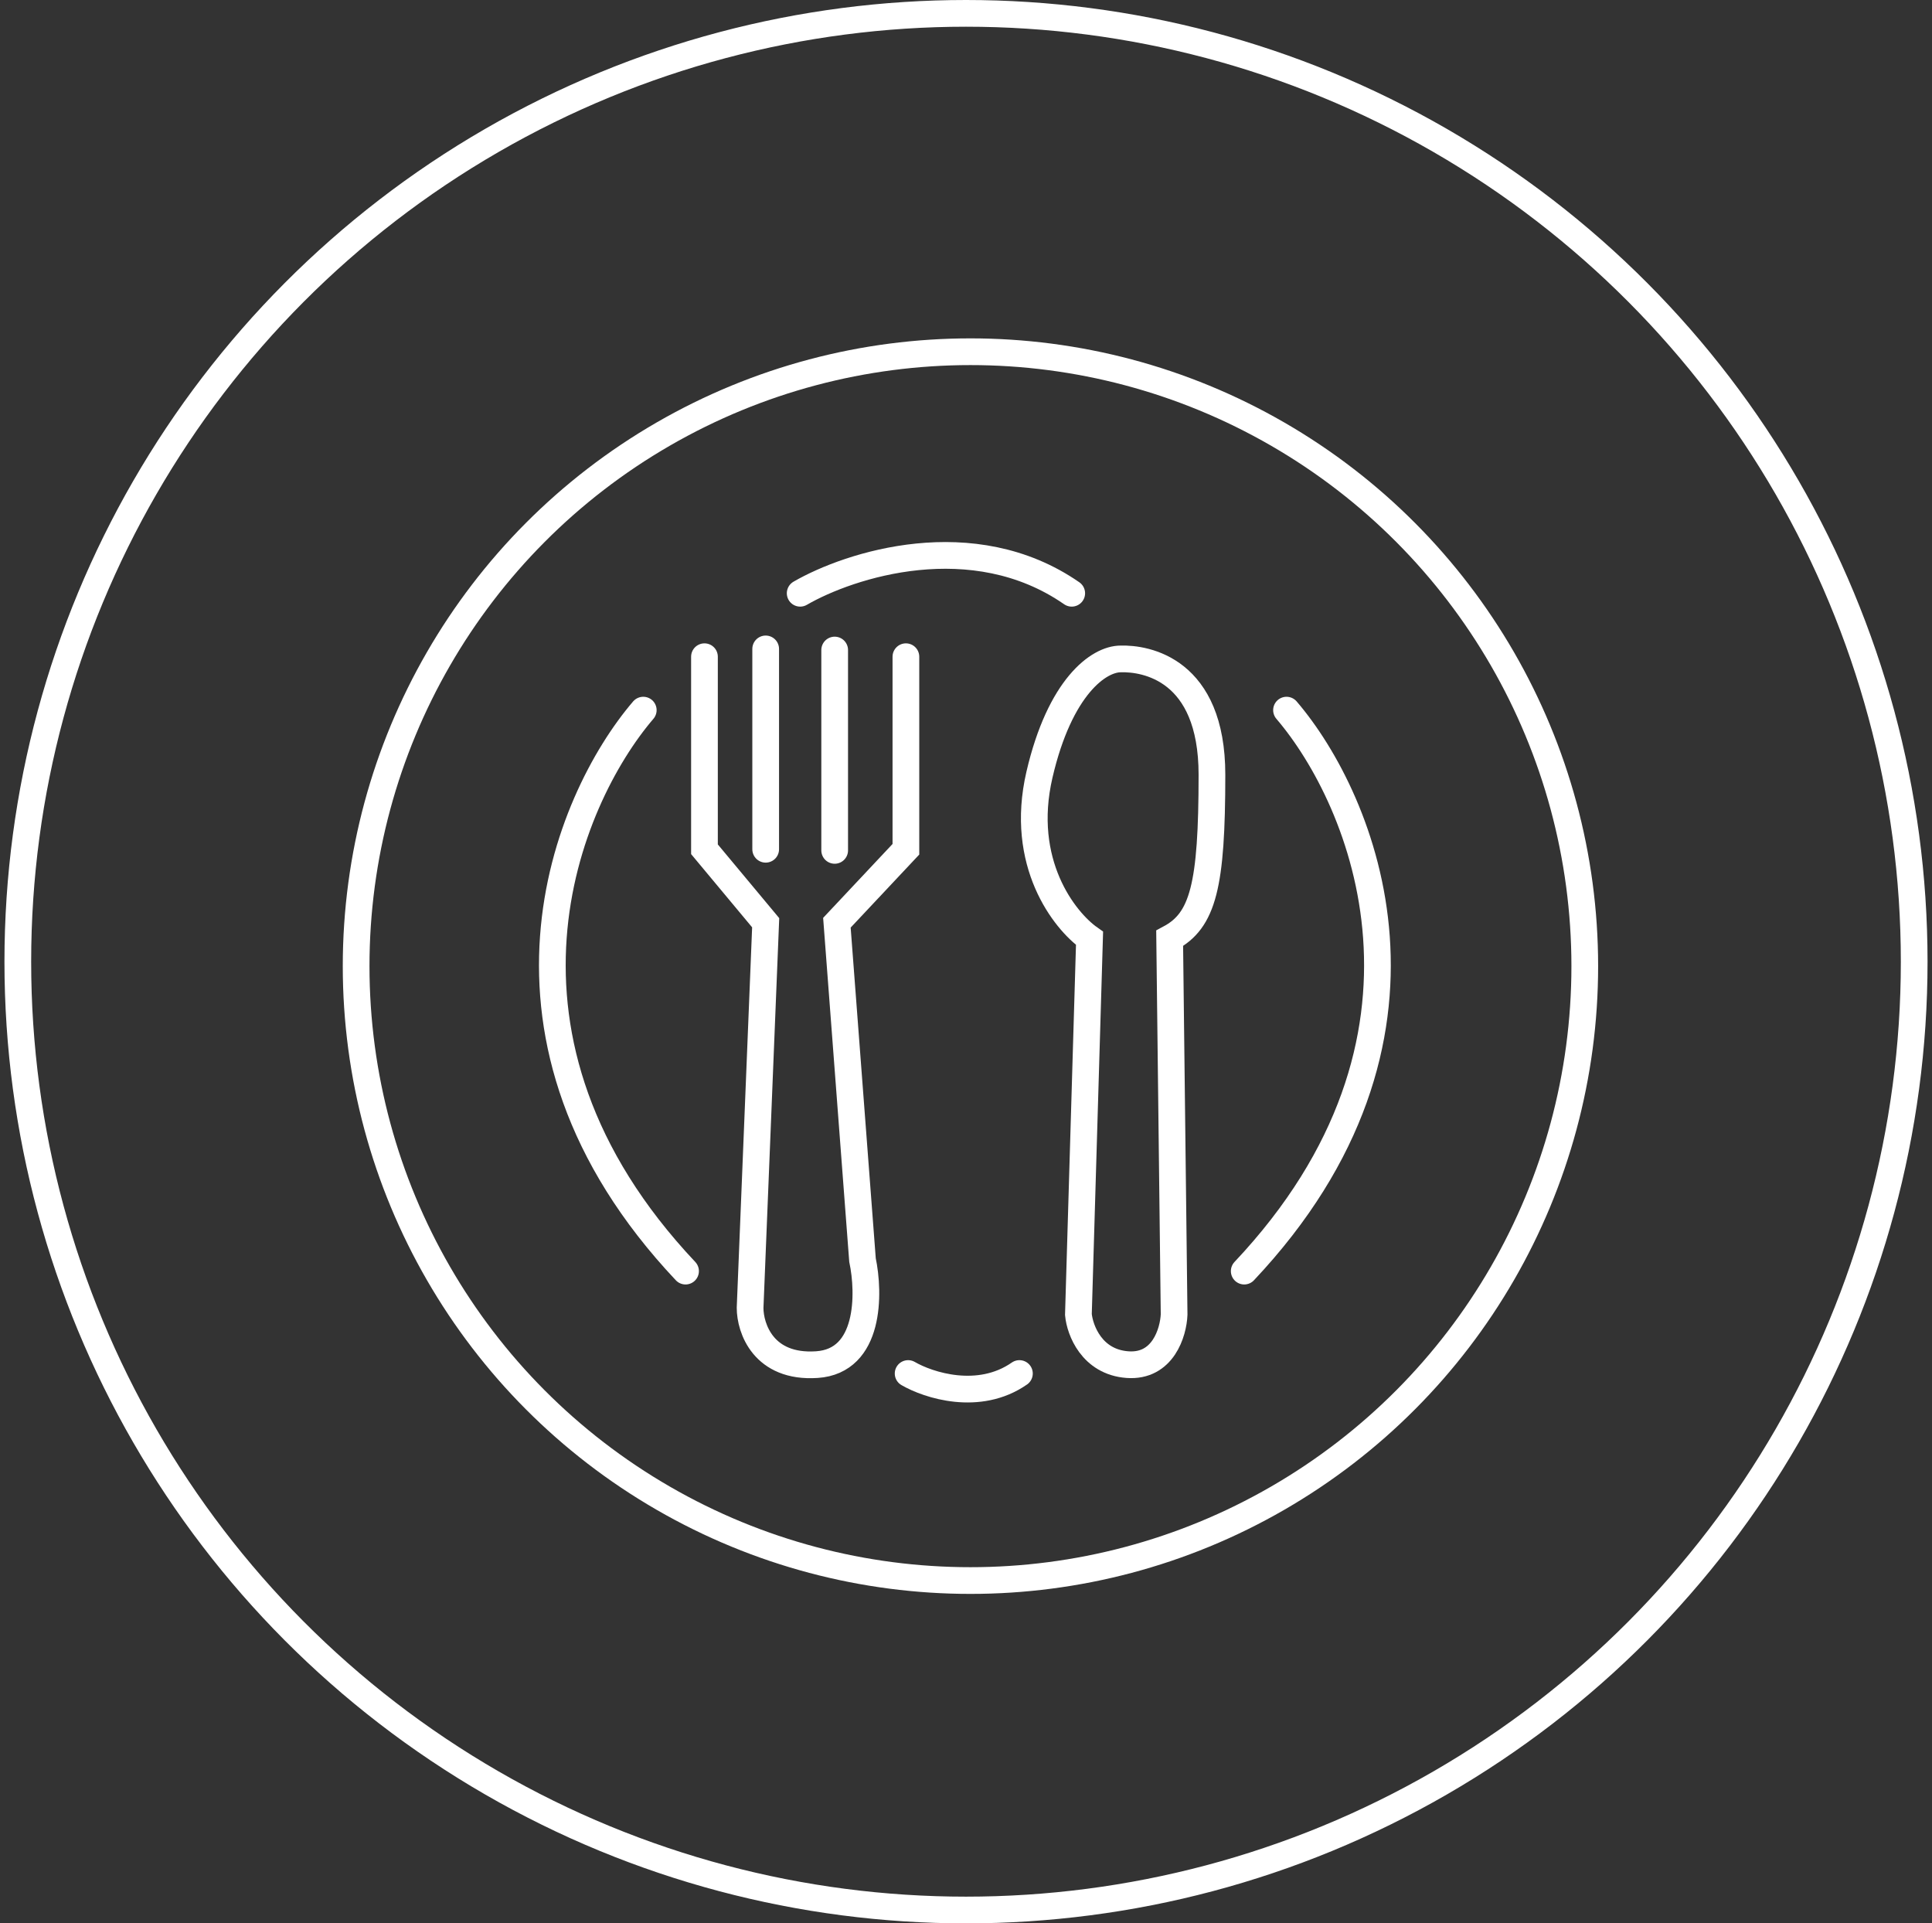
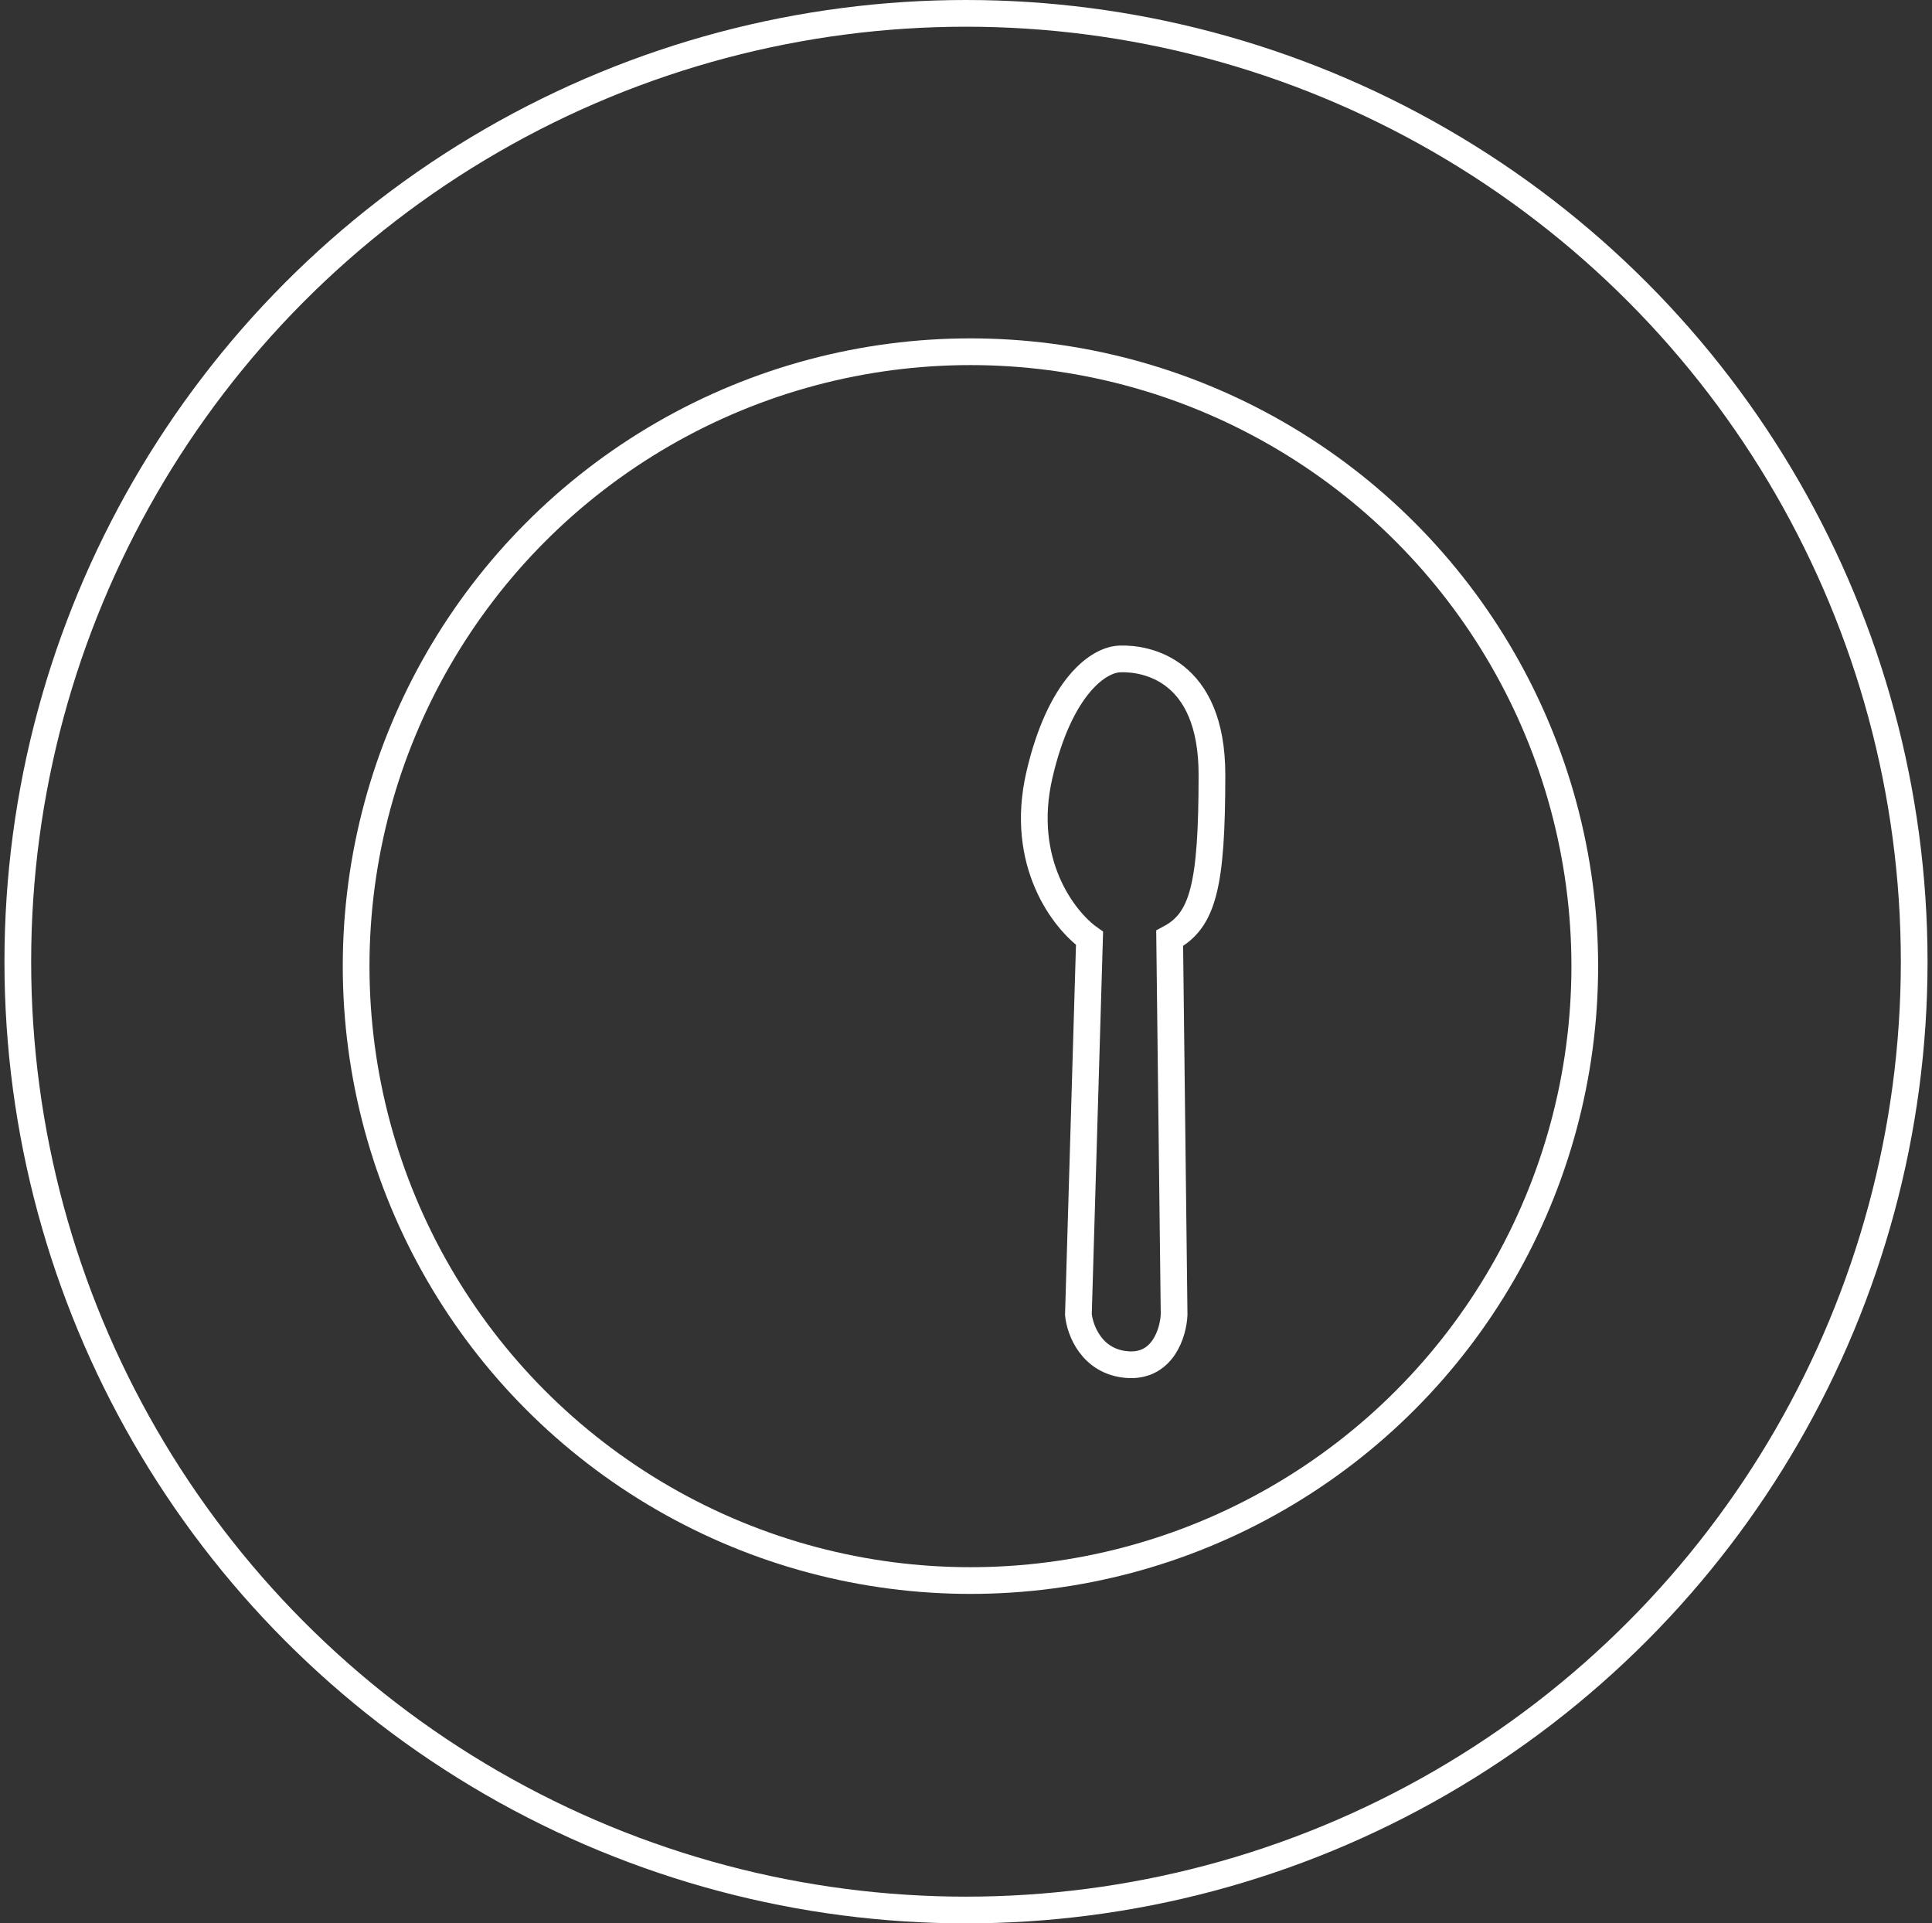
<svg xmlns="http://www.w3.org/2000/svg" width="217" height="216" fill="none">
  <rect width="100%" height="100%" fill="#333333" stroke="none" />
  <circle cx="108.5" cy="108" r="106.5" stroke="#fff" stroke-width="3" />
-   <path stroke="#fff" stroke-linecap="round" stroke-width="3" d="M79.125 73.75v21.625l6.875 8.25-1.75 43.25c0 2.292 1.5 6.775 7.5 6.375 6-.4 5.917-8 5.125-11.75L94 103.625l7.75-8.25V73.75M86 72.875v22.5M93.75 73v22.5M89.875 66.625c5.542-3.209 19.4-7.7 30.5 0M102 154.25c2.271 1.321 7.951 3.169 12.5 0M72.25 79.75c-8.666 10.125-19.85 36.9 4.75 63M144.5 79.75c8.667 10.125 19.85 36.9-4.75 63" />
  <circle cx="109" cy="108.5" r="69" stroke="#fff" stroke-width="3" />
  <path stroke="#fff" stroke-width="3" d="M116.75 87.001c-2.3 9.9 2.791 16.375 5.625 18.375l-1.25 42.25c.166 1.75 1.5 5.325 5.5 5.625 4 .3 5.166-3.625 5.25-5.625l-.5-42.25c3.75-2 4.75-5.885 4.75-18.375 0-11.876-7.459-13.085-10.25-13.001-2.459 0-6.825 3.101-9.125 13.001Z" />
</svg>